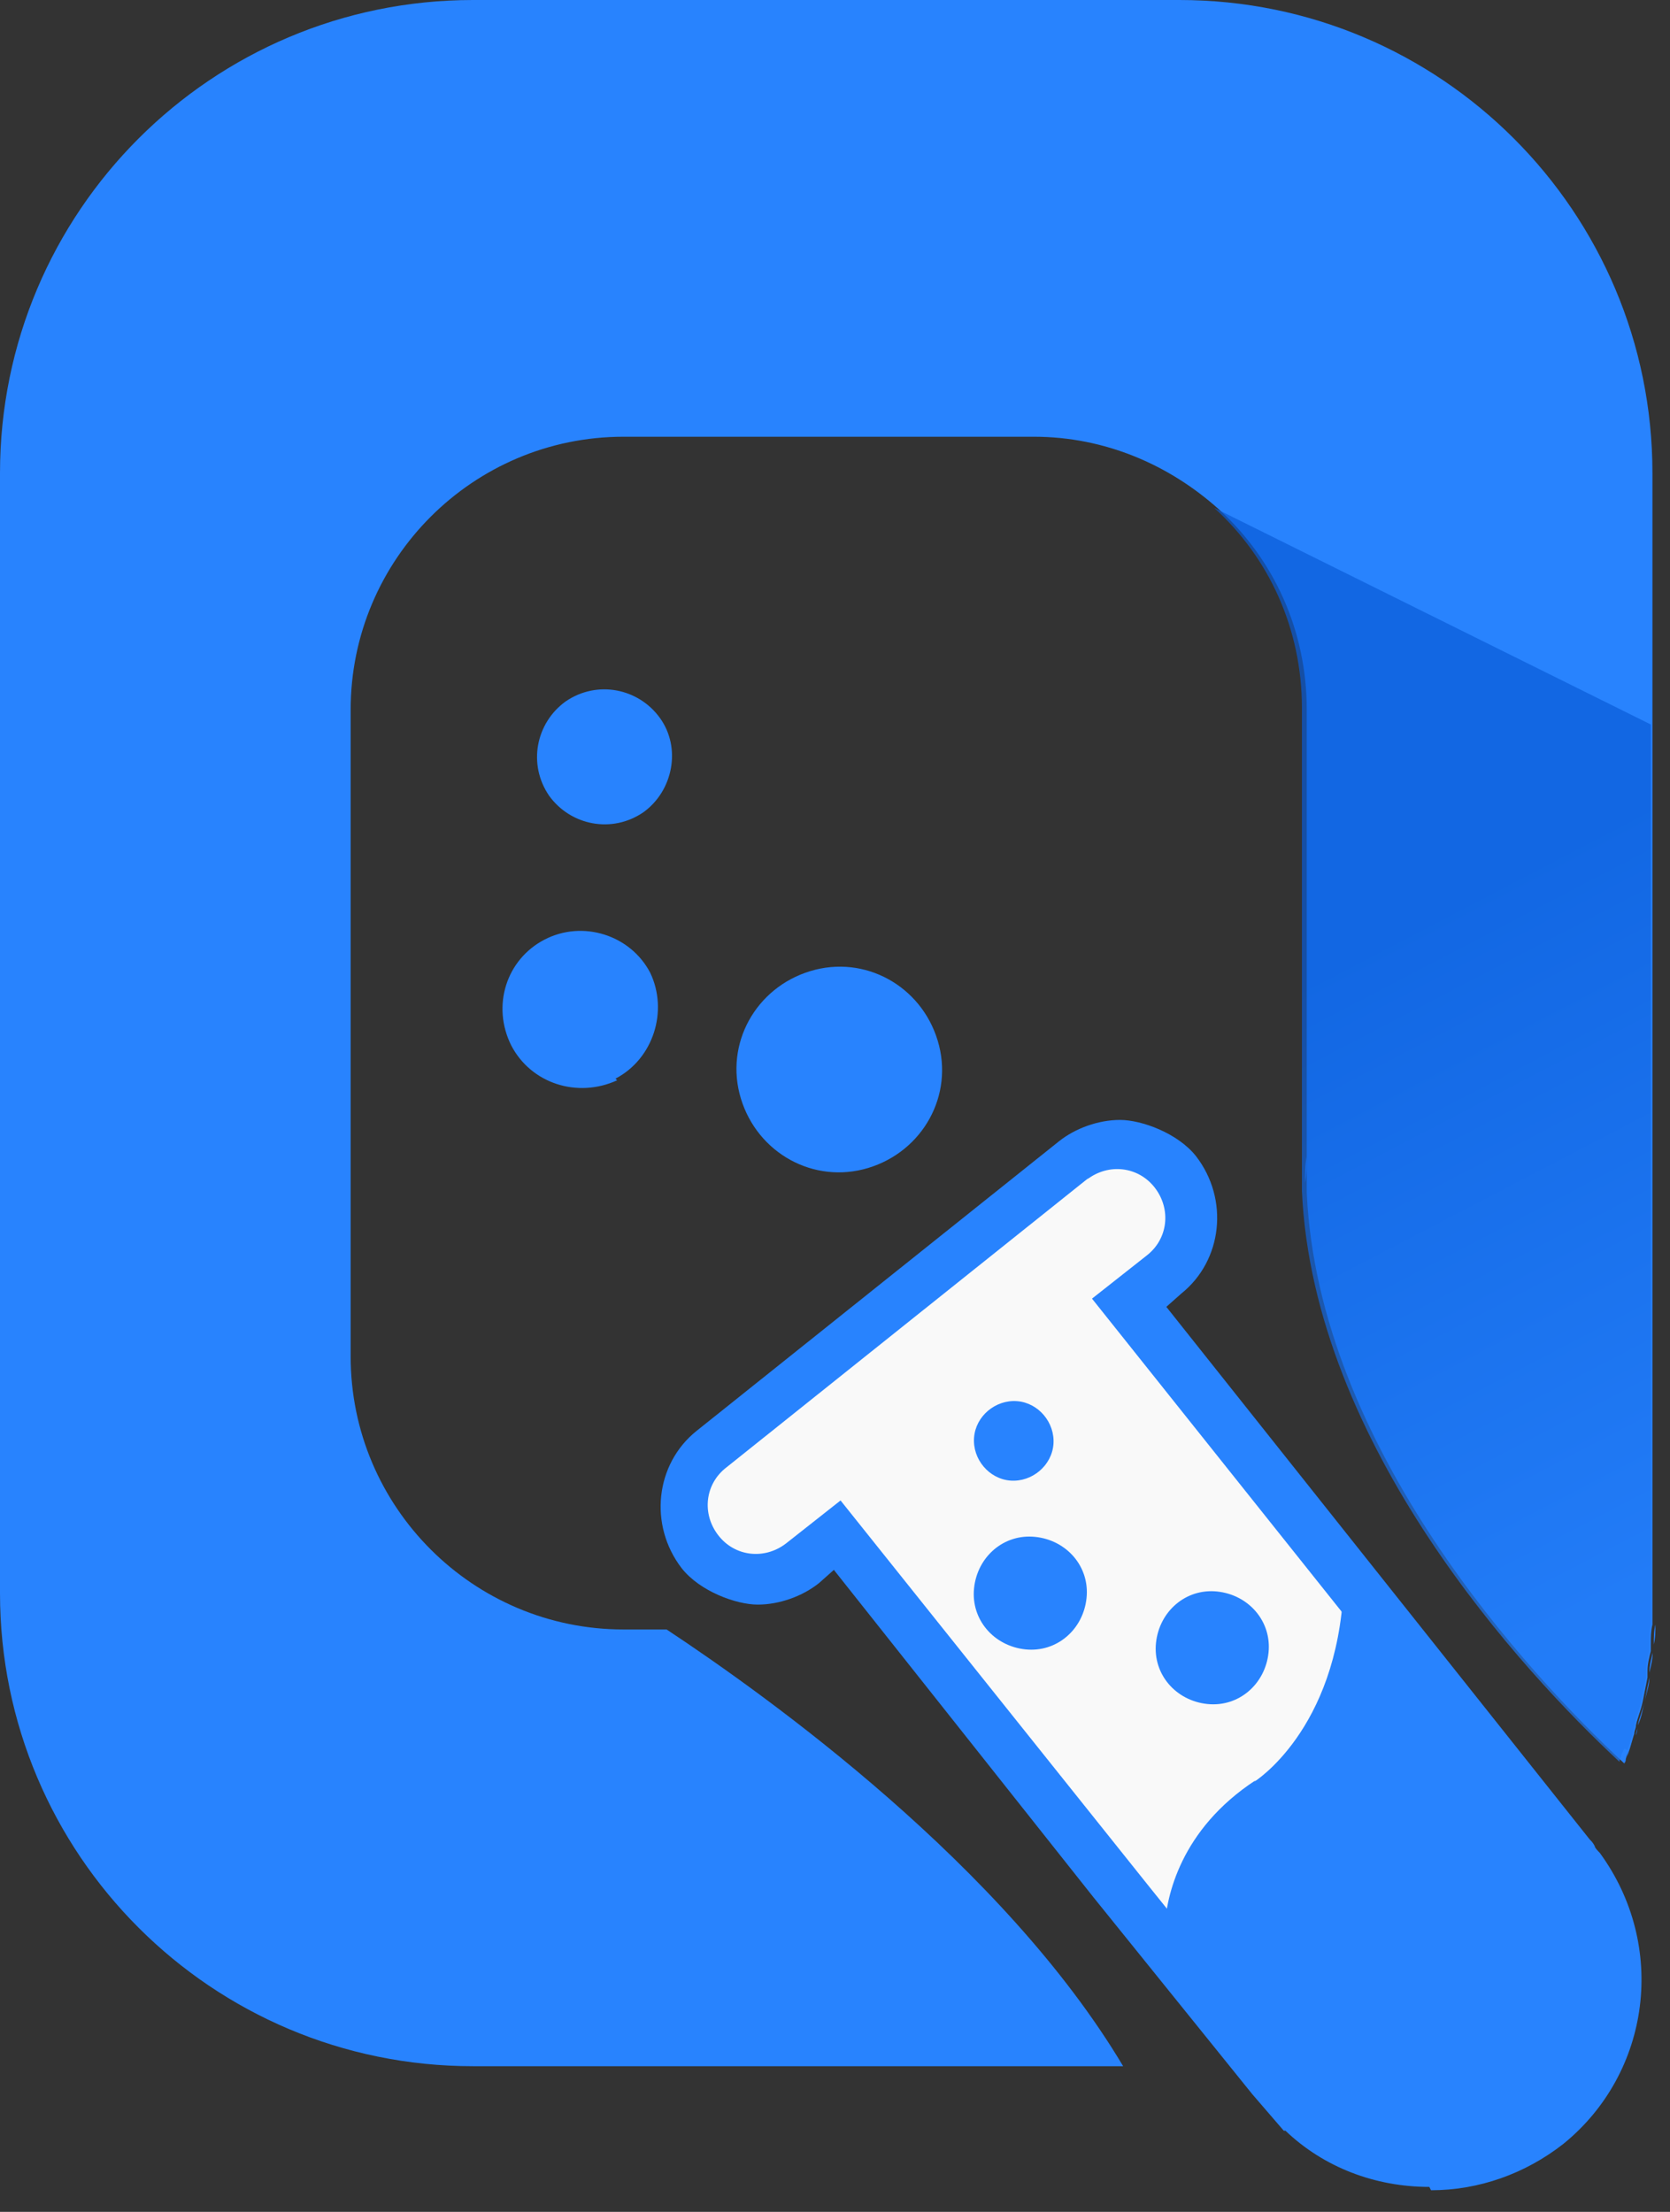
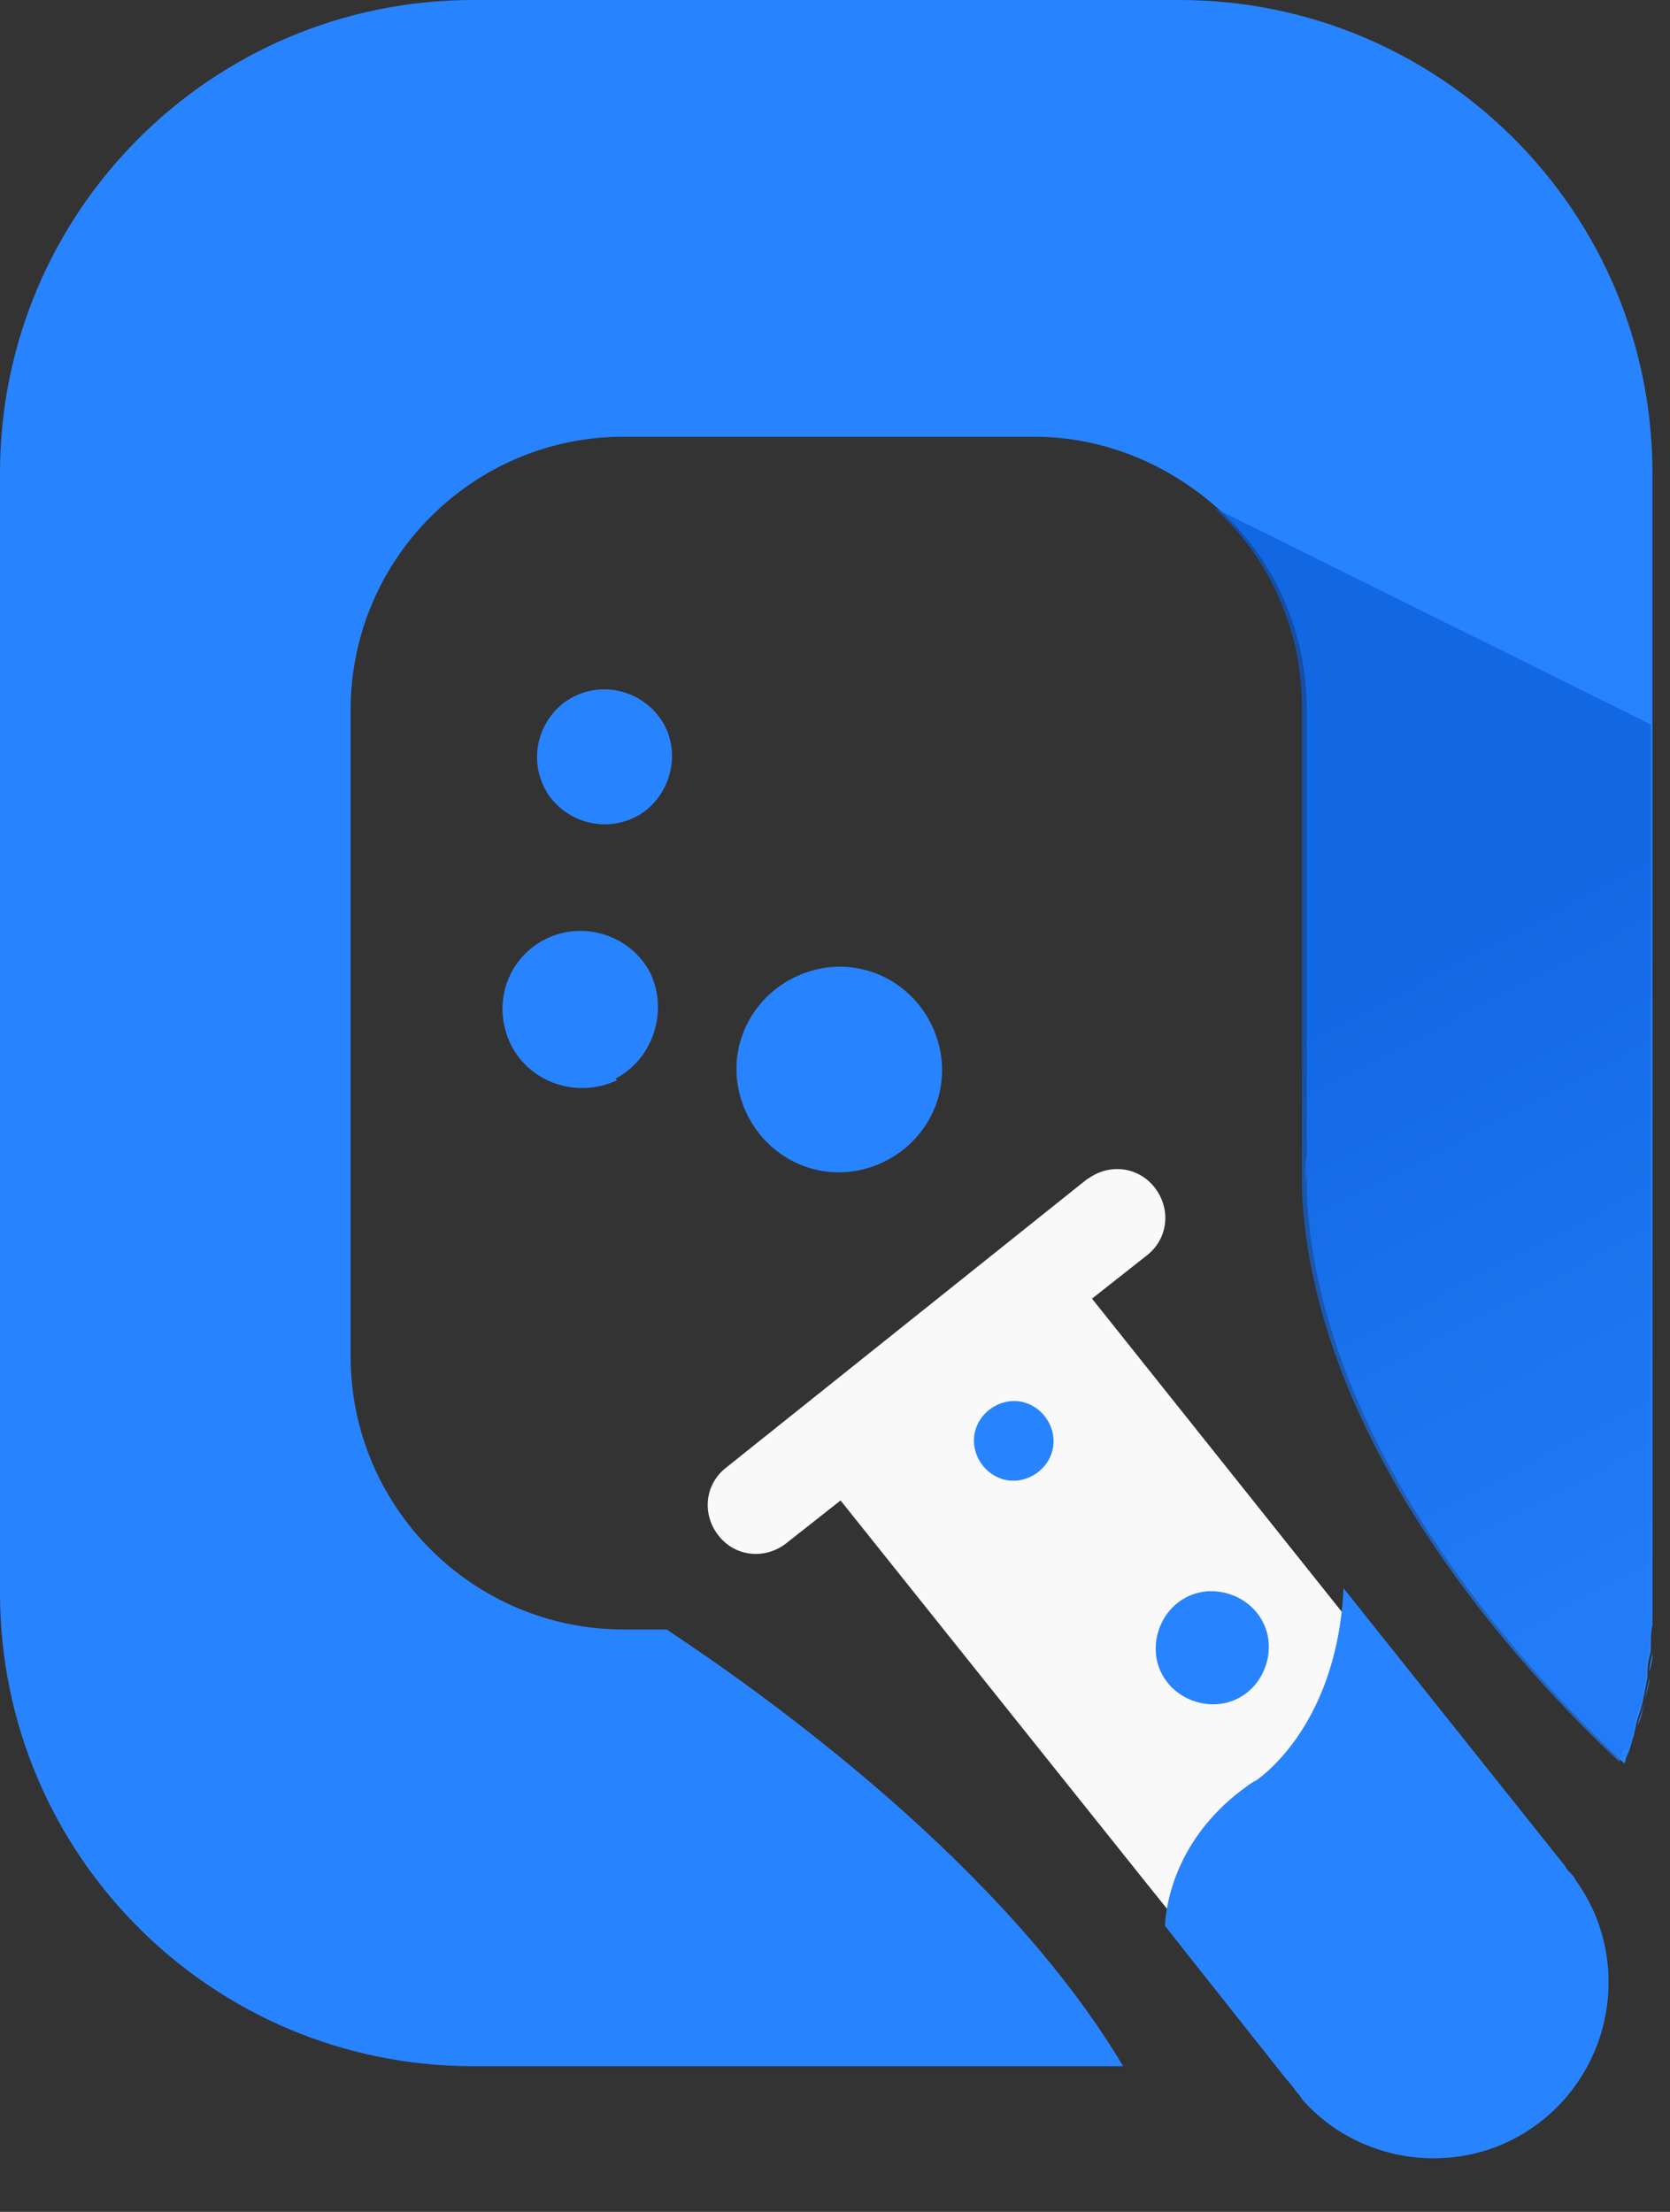
<svg xmlns="http://www.w3.org/2000/svg" width="37" height="49" viewBox="0 0 37 49" fill="none">
  <rect x="0" y="0" width="37" height="49" fill="#333333" stroke="none" />
-   <path d="M36.677 35.989C36.677 36.136 36.677 36.283 36.641 36.429C36.641 36.283 36.641 36.136 36.677 35.989Z" fill="#2883FE" />
  <path d="M35.984 39.065C35.984 39.029 35.984 38.992 36.021 38.955C36.021 38.992 36.021 39.029 35.984 39.065Z" fill="#2883FE" />
  <path d="M36.432 37.711C36.395 37.894 36.358 38.077 36.285 38.224C36.322 38.041 36.395 37.894 36.432 37.711Z" fill="#2883FE" />
  <path d="M28.914 26.203C28.914 26.02 28.914 25.8 28.951 25.617C28.951 25.8 28.951 26.02 28.914 26.203Z" fill="#2883FE" />
  <path d="M36.616 36.613C36.616 36.76 36.58 36.907 36.543 37.053C36.543 36.907 36.58 36.76 36.616 36.613Z" fill="#2883FE" />
  <path d="M36.544 37.163C36.544 37.347 36.47 37.53 36.434 37.713C36.47 37.53 36.507 37.347 36.544 37.163Z" fill="#2883FE" />
  <path opacity="0.7" d="M36.092 38.775C36.092 38.847 36.056 38.883 36.02 38.956C36.02 38.883 36.056 38.847 36.092 38.775Z" fill="url(#paint0_linear_5574_13294)" />
-   <path opacity="0.7" d="M36.278 38.262C36.278 38.334 36.278 38.371 36.242 38.443C36.242 38.371 36.278 38.334 36.278 38.262Z" fill="url(#paint1_linear_5574_13294)" />
  <path d="M26.24 0H10.481C4.691 0 0 4.691 0 10.481V35.292C0 41.082 4.691 45.773 10.481 45.773H24.884C22.245 41.339 17.041 37.601 14.769 36.098H13.816C10.481 36.098 7.769 33.386 7.769 30.051V15.722C7.769 12.387 10.481 9.675 13.816 9.675H22.905C24.481 9.675 25.91 10.298 27.01 11.288C28.219 12.387 28.952 13.963 28.952 15.722V26.423C29.209 32.067 33.863 37.088 35.988 39.067C35.988 39.03 35.988 38.993 36.025 38.957C36.025 38.883 36.062 38.847 36.098 38.774C36.135 38.664 36.172 38.517 36.208 38.407C36.208 38.334 36.245 38.297 36.245 38.224C36.282 38.041 36.355 37.894 36.392 37.711C36.428 37.528 36.465 37.344 36.501 37.161C36.501 37.124 36.501 37.088 36.501 37.014C36.501 36.868 36.538 36.721 36.575 36.575C36.575 36.538 36.575 36.465 36.575 36.428C36.575 36.282 36.575 36.135 36.611 35.988C36.611 35.952 36.611 35.915 36.611 35.842C36.611 35.658 36.611 35.439 36.611 35.255V10.481C36.611 4.691 31.92 0 26.13 0H26.24Z" fill="#2883FE" />
  <path opacity="0.7" d="M36.064 38.773C36.101 38.663 36.138 38.517 36.174 38.407C36.174 38.333 36.211 38.297 36.211 38.223C36.248 38.04 36.321 37.894 36.358 37.71C36.394 37.527 36.431 37.344 36.468 37.161C36.468 37.124 36.468 37.087 36.468 37.014C36.468 36.867 36.504 36.721 36.541 36.574C36.541 36.538 36.541 36.464 36.541 36.428C36.541 36.281 36.541 36.135 36.577 35.988C36.577 35.951 36.577 35.915 36.577 35.841C36.577 35.658 36.577 35.438 36.577 35.255V16.051L26.902 11.251C28.112 12.35 28.845 13.926 28.845 15.685V26.386C29.101 32.03 33.755 37.051 35.881 39.03C35.881 39.03 35.881 38.956 35.918 38.92C35.918 38.846 35.954 38.81 35.991 38.736L36.064 38.773Z" fill="url(#paint2_linear_5574_13294)" />
  <path d="M19.236 25.874C20.445 25.507 21.142 24.261 20.775 23.052C20.409 21.842 19.163 21.146 17.953 21.513C16.744 21.879 16.048 23.125 16.414 24.334C16.781 25.544 18.027 26.24 19.236 25.874Z" fill="#2883FE" />
  <path d="M13.637 23.895C14.479 23.455 14.809 22.393 14.406 21.55C13.966 20.707 12.904 20.377 12.061 20.817C11.218 21.256 10.888 22.283 11.328 23.162C11.768 24.005 12.794 24.335 13.673 23.932L13.637 23.895Z" fill="#2883FE" />
  <path d="M14.255 17.994C14.915 17.518 15.098 16.565 14.621 15.905C14.145 15.246 13.229 15.062 12.532 15.539C11.873 16.015 11.689 16.931 12.166 17.628C12.642 18.288 13.559 18.471 14.255 17.994Z" fill="#2883FE" />
-   <path d="M31.668 48.447C30.459 48.447 29.323 48.008 28.48 47.202H28.443L27.747 46.395L24.229 42.034L18.475 34.778L18.145 35.071C17.778 35.364 17.265 35.547 16.789 35.547C16.312 35.547 15.506 35.254 15.103 34.741C14.37 33.788 14.517 32.432 15.433 31.699L23.459 25.286C23.825 24.993 24.338 24.81 24.815 24.81C25.291 24.81 26.098 25.103 26.501 25.616C27.234 26.569 27.087 27.925 26.171 28.658L25.841 28.951L35.223 40.752C35.26 40.788 35.296 40.825 35.333 40.898C35.333 40.935 35.406 41.008 35.443 41.045C36.945 43.097 36.579 45.919 34.636 47.495C33.794 48.154 32.767 48.521 31.705 48.521L31.668 48.447ZM28.919 44.38L29.799 45.442C30.275 45.956 30.935 46.285 31.668 46.285C32.254 46.285 32.767 46.102 33.207 45.736C34.233 44.893 34.453 43.39 33.647 42.327L33.574 42.217C33.574 42.217 33.5 42.144 33.5 42.107L33.354 41.924L22.726 28.621L18.841 31.736L26.611 41.484L28.919 44.38Z" fill="#2883FE" />
  <path d="M24.121 26.093L16.095 32.507C15.618 32.873 15.545 33.533 15.912 34.009C16.278 34.486 16.938 34.559 17.414 34.193L18.623 33.24L25.477 41.815L26.539 43.135L28.592 45.737L28.738 45.92C28.738 45.956 28.812 45.993 28.848 46.066C28.848 46.103 28.922 46.14 28.958 46.176C30.204 47.606 32.403 47.789 33.906 46.58C35.408 45.37 35.665 43.208 34.529 41.669C34.529 41.632 34.455 41.559 34.419 41.522C34.419 41.486 34.345 41.449 34.309 41.412L34.162 41.266L24.194 28.769L25.403 27.816C25.88 27.449 25.953 26.79 25.587 26.313C25.22 25.837 24.56 25.764 24.084 26.13L24.121 26.093Z" fill="#F9F9F9" />
  <path d="M27.824 39.435C26.138 40.535 25.845 42.037 25.809 42.66L26.212 43.173L28.447 45.995L28.631 46.215C28.667 46.252 28.704 46.325 28.74 46.362C28.777 46.398 28.814 46.435 28.85 46.508C30.206 48.047 32.589 48.267 34.201 46.948C35.813 45.629 36.107 43.283 34.897 41.634C34.897 41.597 34.824 41.524 34.787 41.487C34.751 41.451 34.714 41.414 34.677 41.341L34.531 41.158L29.767 35.184C29.62 38.336 27.788 39.472 27.788 39.472L27.824 39.435Z" fill="#2883FE" />
  <path d="M26.968 35.257C27.665 35.331 28.178 35.917 28.105 36.613C28.031 37.309 27.445 37.823 26.748 37.749C26.052 37.676 25.539 37.09 25.612 36.393C25.686 35.697 26.272 35.184 26.968 35.257Z" fill="#2883FE" />
-   <path d="M22.937 34.047C23.634 34.12 24.147 34.706 24.073 35.403C24 36.099 23.414 36.612 22.717 36.539C22.021 36.465 21.508 35.879 21.581 35.183C21.654 34.486 22.241 33.973 22.937 34.047Z" fill="#2883FE" />
  <path d="M22.534 31.04C23.01 31.077 23.376 31.517 23.34 31.993C23.303 32.47 22.863 32.836 22.387 32.8C21.91 32.763 21.544 32.323 21.581 31.847C21.617 31.37 22.057 31.004 22.534 31.04Z" fill="#2883FE" />
  <defs>
    <linearGradient id="paint0_linear_5574_13294" x1="27.656" y1="22.771" x2="36.527" y2="39.789" gradientUnits="userSpaceOnUse">
      <stop stop-color="#095CD8" />
      <stop offset="0.8" stop-color="#207AF5" />
    </linearGradient>
    <linearGradient id="paint1_linear_5574_13294" x1="28.059" y1="22.62" x2="36.894" y2="39.602" gradientUnits="userSpaceOnUse">
      <stop stop-color="#095CD8" />
      <stop offset="0.8" stop-color="#207AF5" />
    </linearGradient>
    <linearGradient id="paint2_linear_5574_13294" x1="31.74" y1="20.413" x2="40.719" y2="37.637" gradientUnits="userSpaceOnUse">
      <stop stop-color="#095CD8" />
      <stop offset="0.8" stop-color="#207AF5" />
    </linearGradient>
  </defs>
</svg>